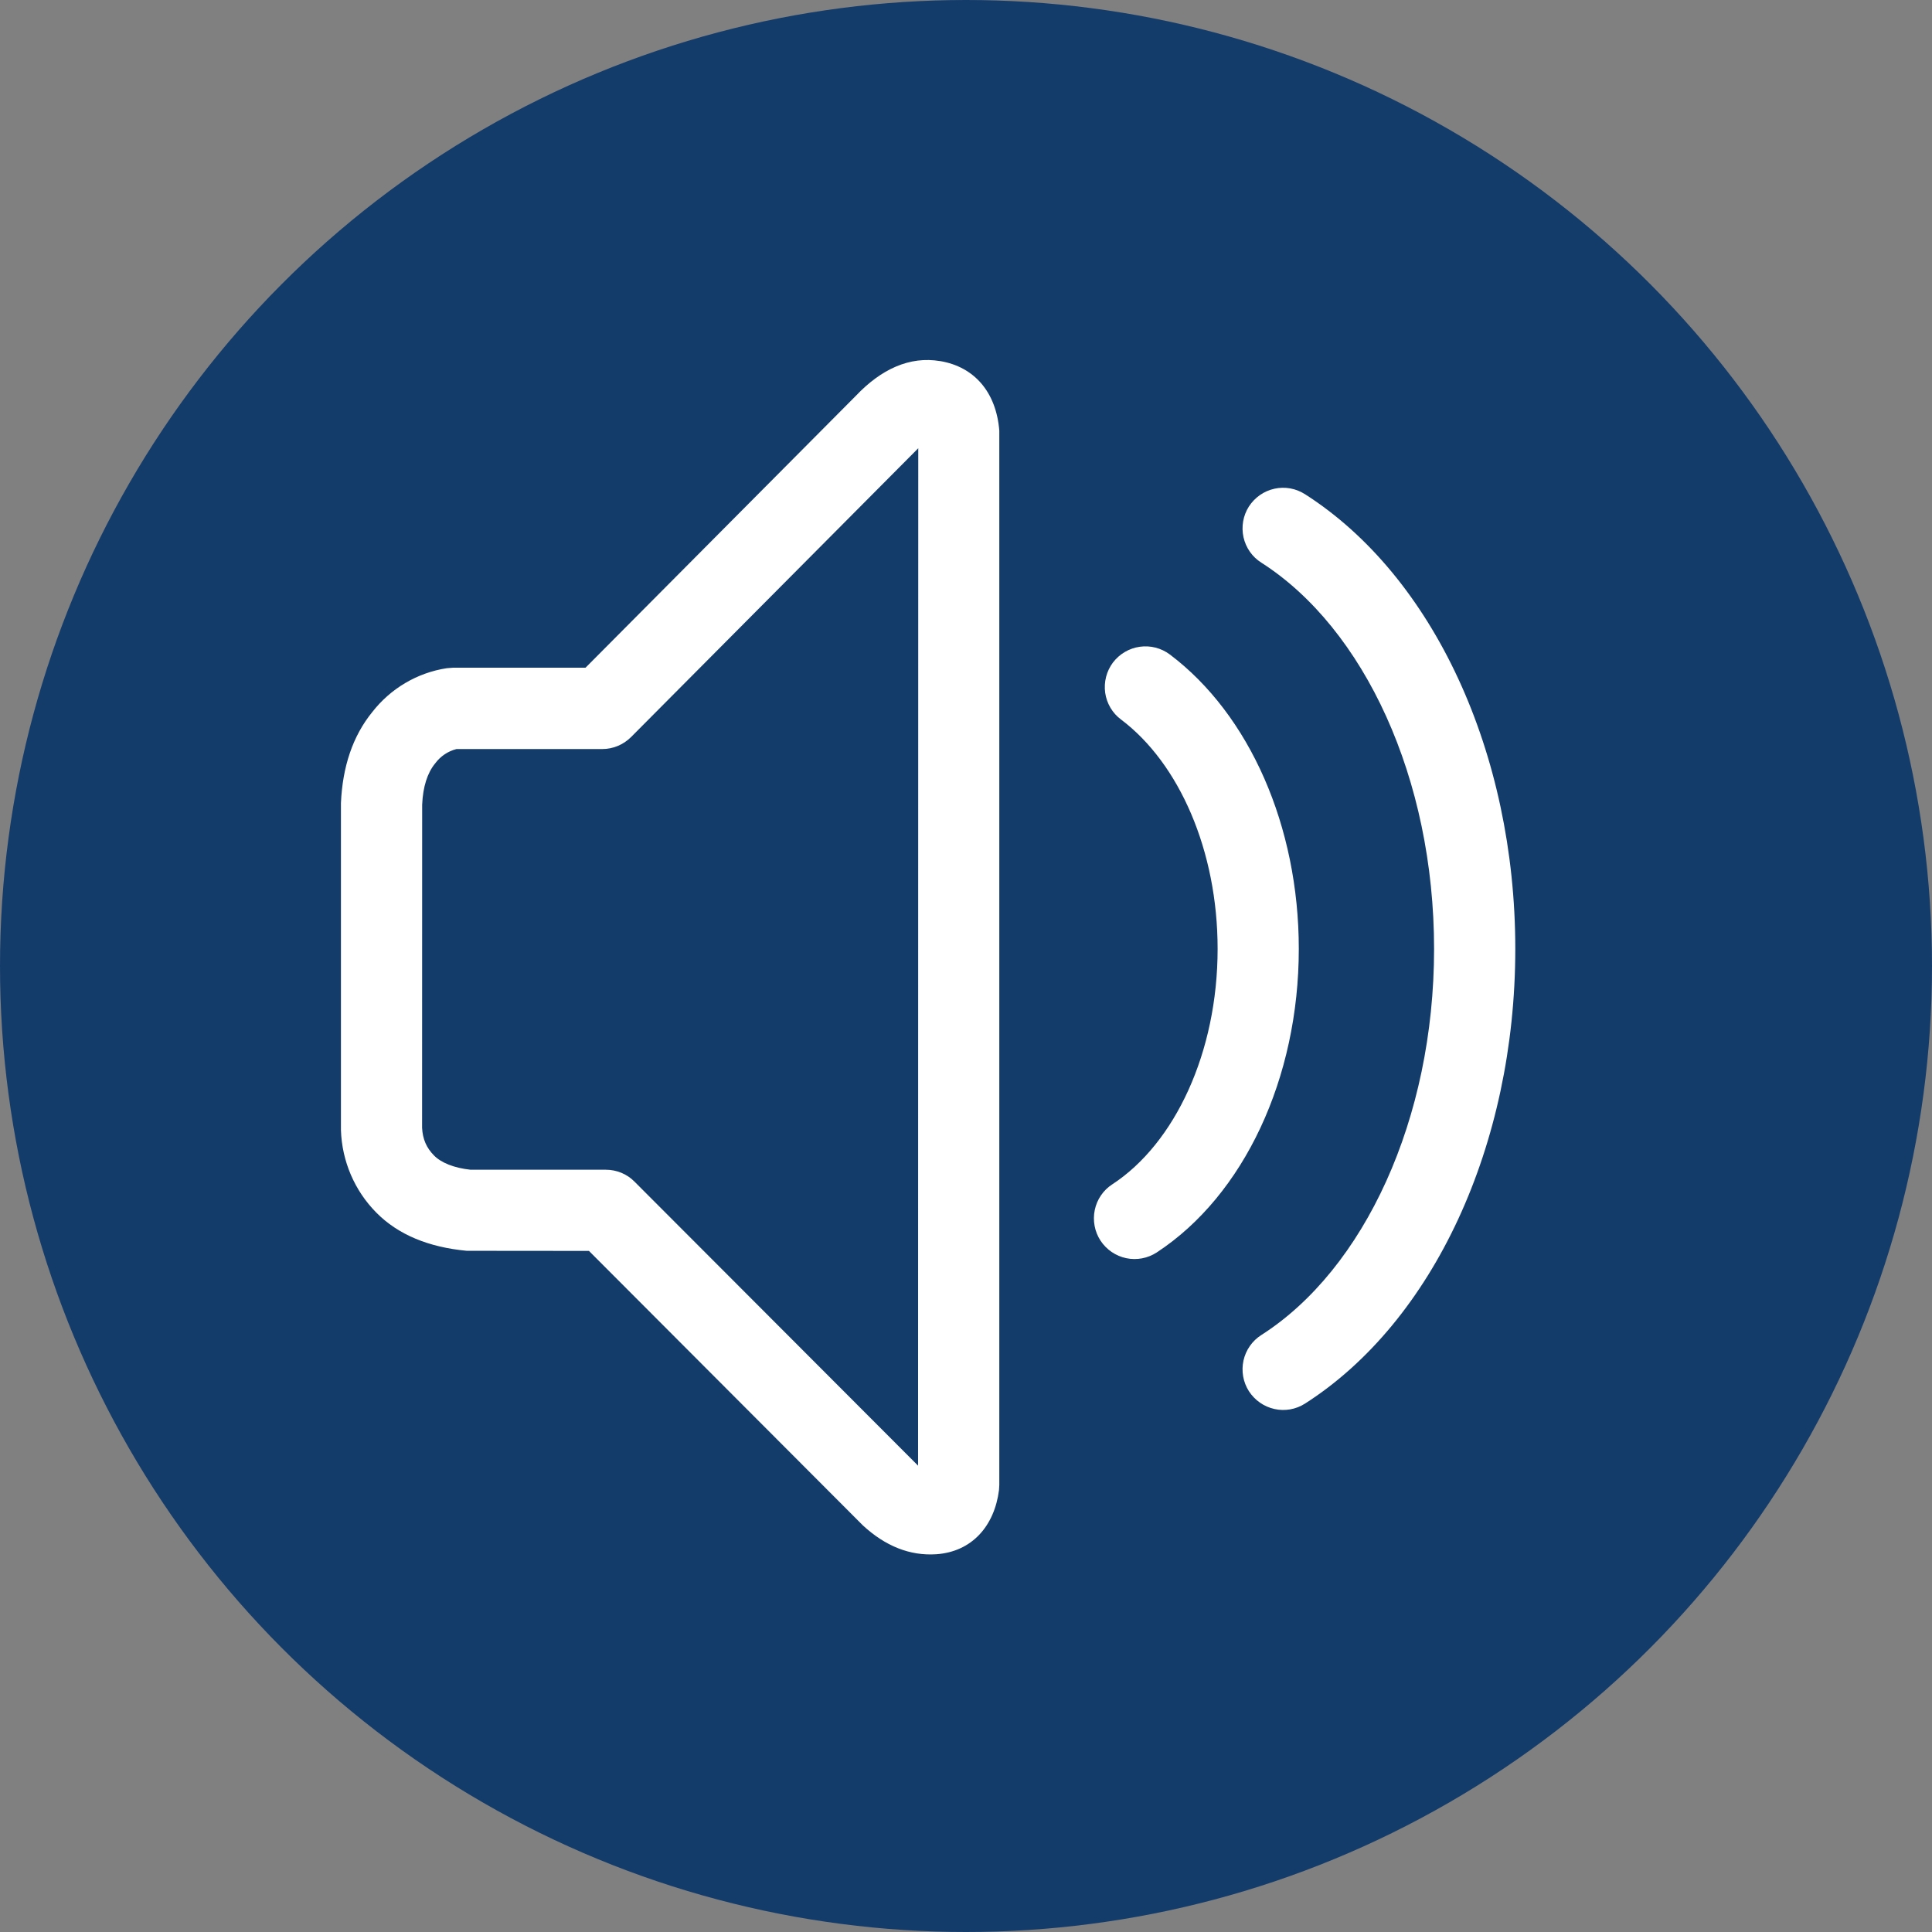
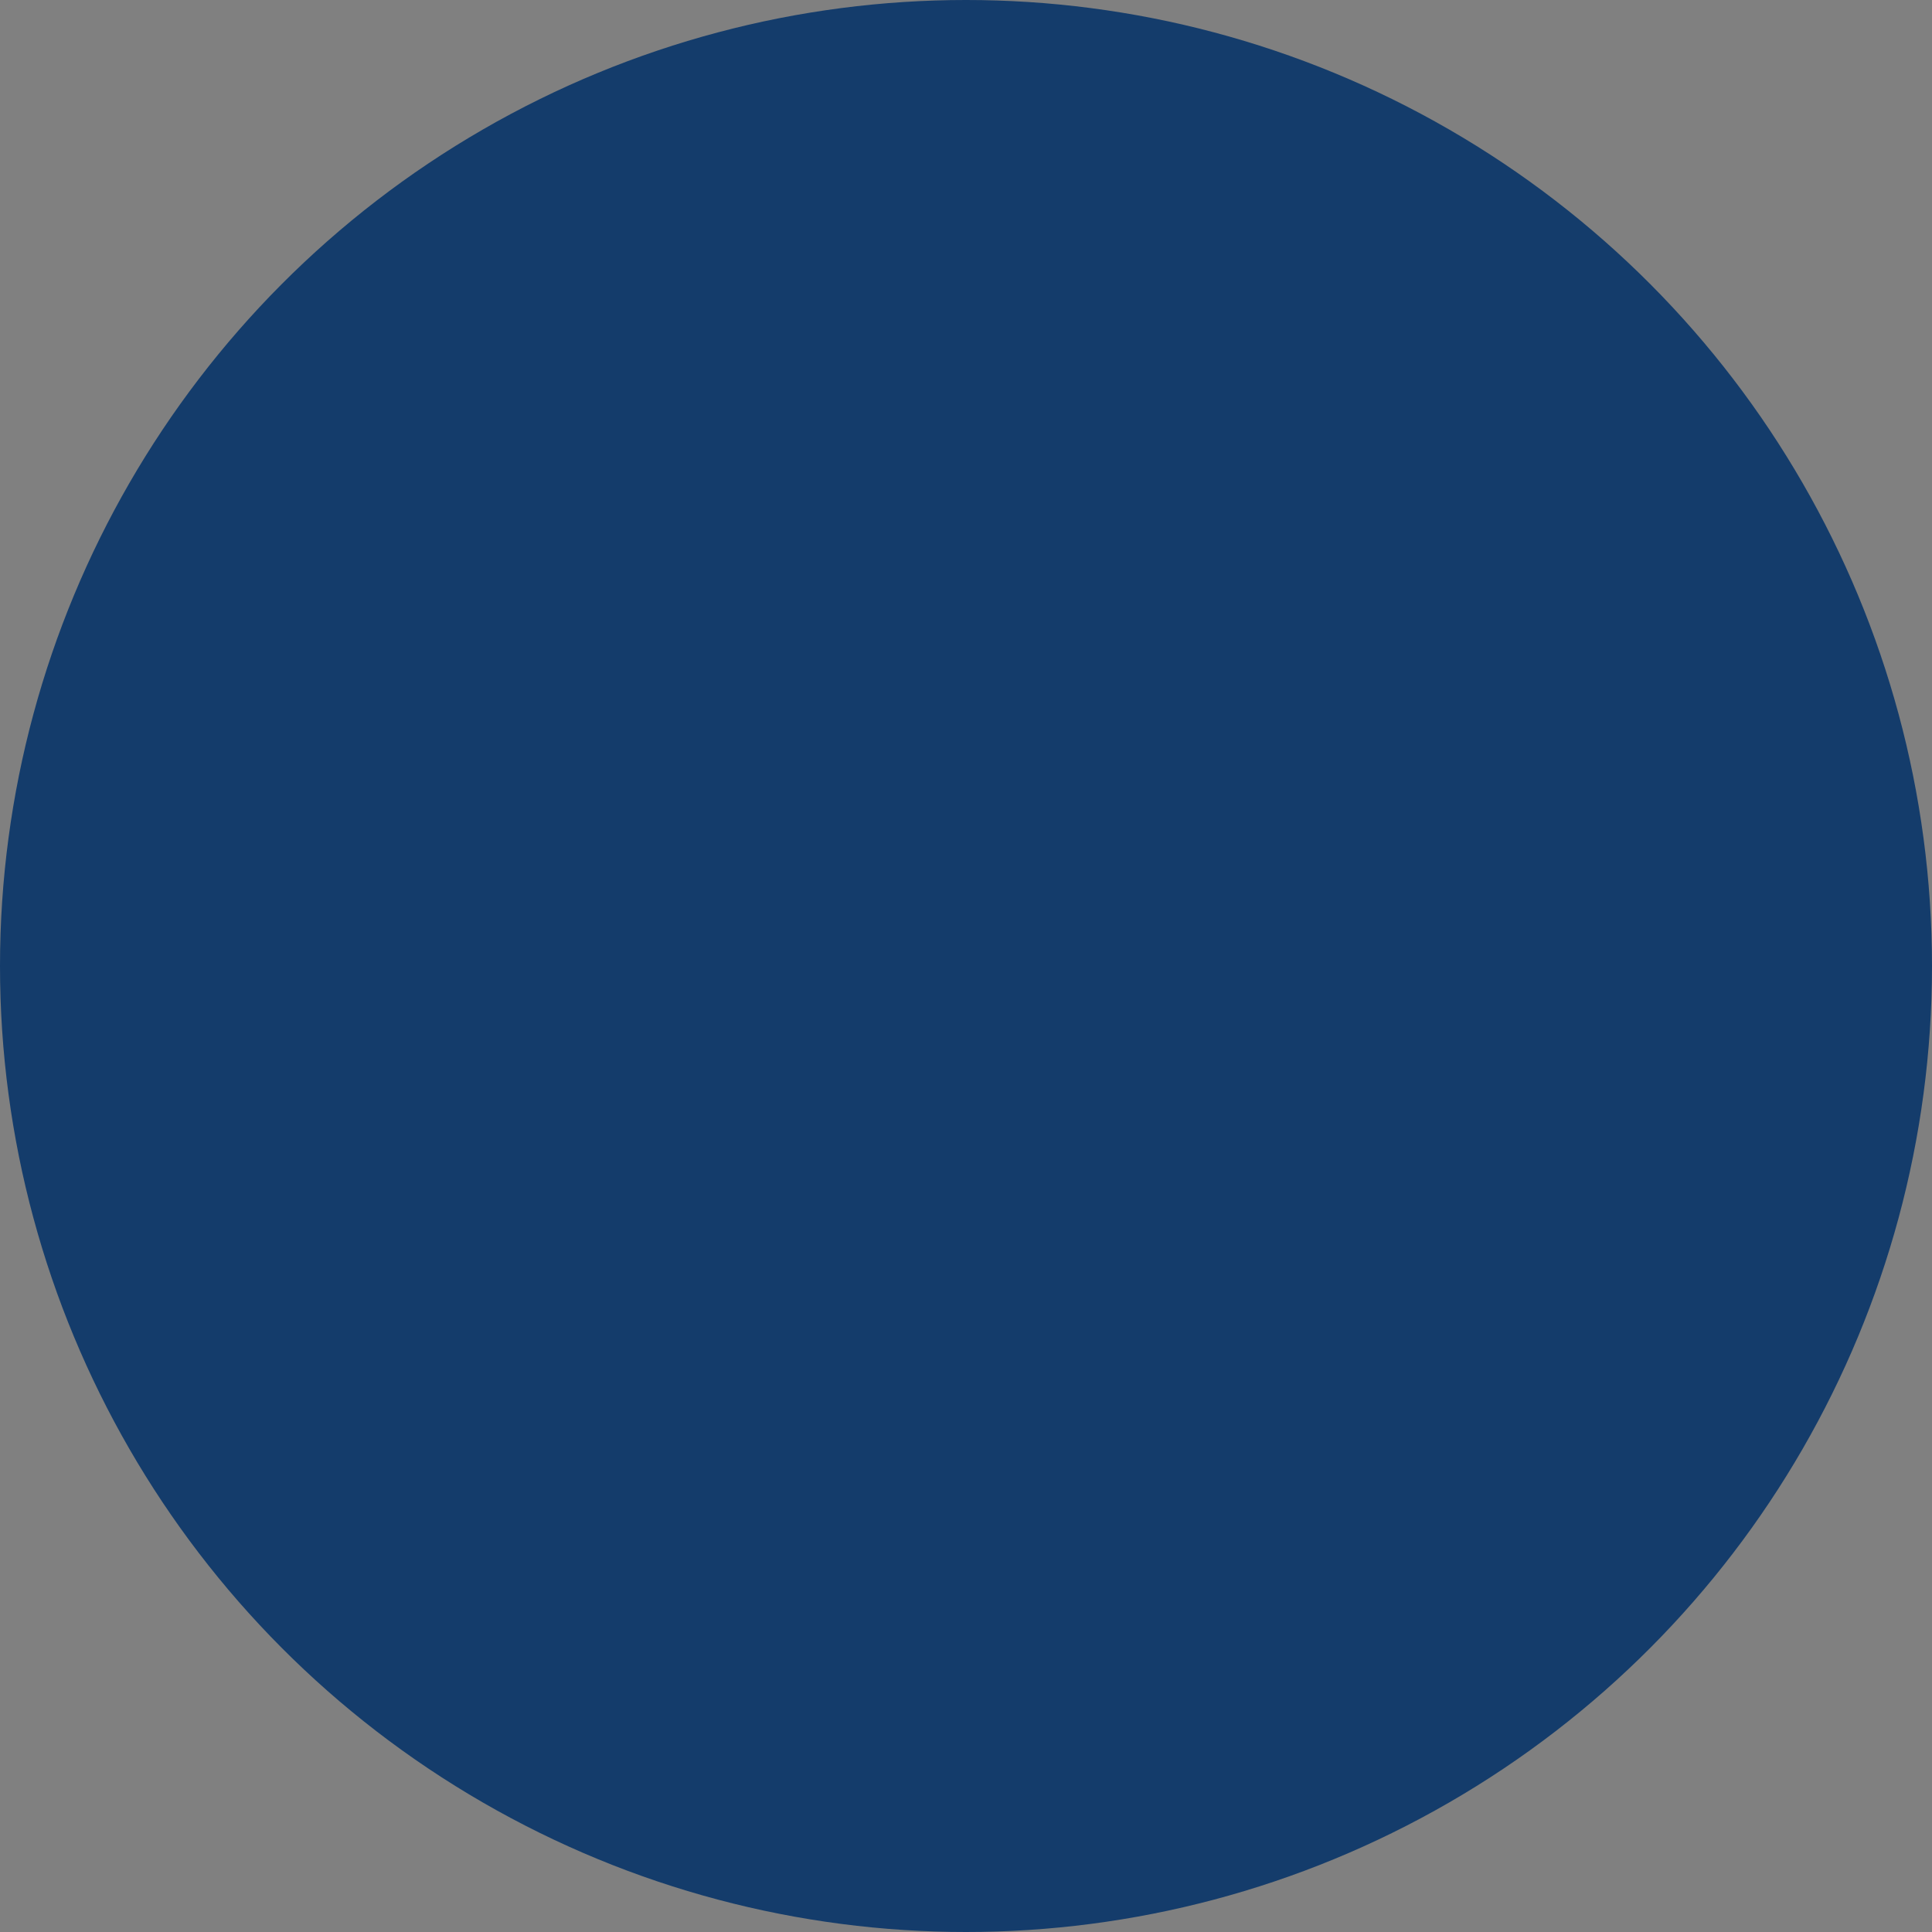
<svg xmlns="http://www.w3.org/2000/svg" width="51" height="51" viewBox="0 0 51 51" fill="none">
  <rect x="0" y="0" width="51" height="51" fill="#808080" stroke="none" />
  <circle cx="25.5" cy="25.5" r="25.5" fill="#143C6B" />
-   <path d="M24.235 38.69L24.24 11.832L24.131 11.942L16.657 19.458C16.454 19.66 16.181 19.773 15.898 19.773H12.05C11.824 19.83 11.624 19.965 11.485 20.155C11.283 20.401 11.164 20.767 11.144 21.243L11.142 29.772C11.158 30.072 11.257 30.299 11.457 30.502C11.647 30.695 11.988 30.832 12.421 30.878H15.992C16.276 30.878 16.549 30.989 16.748 31.191L24.235 38.69ZM24.821 9.532C25.724 9.685 26.298 10.355 26.379 11.368V39.201L26.371 39.335C26.25 40.285 25.655 40.962 24.717 41.028C24.018 41.075 23.367 40.812 22.776 40.265L15.547 33.021L12.32 33.018C11.322 32.924 10.513 32.597 9.933 32.009C9.36 31.431 9.026 30.651 9 29.831V21.198C9.042 20.243 9.31 19.433 9.825 18.799C10.312 18.173 11.016 17.758 11.793 17.639L11.956 17.626H15.456L22.593 10.448C23.257 9.748 24.009 9.395 24.821 9.533M34.446 13.044C37.833 15.205 40 19.868 40 25.048C40 30.228 37.833 34.889 34.448 37.052C34.208 37.205 33.919 37.256 33.642 37.194C33.366 37.133 33.124 36.965 32.968 36.724C32.892 36.605 32.841 36.473 32.816 36.334C32.792 36.194 32.795 36.052 32.825 35.914C32.856 35.776 32.913 35.645 32.994 35.53C33.074 35.415 33.177 35.317 33.295 35.242C36.013 33.505 37.856 29.539 37.856 25.048C37.856 20.555 36.013 16.589 33.295 14.852C33.177 14.777 33.074 14.68 32.994 14.565C32.913 14.449 32.856 14.319 32.825 14.181C32.795 14.043 32.792 13.9 32.816 13.761C32.841 13.622 32.892 13.489 32.968 13.37C33.124 13.13 33.365 12.962 33.642 12.901C33.918 12.839 34.206 12.892 34.446 13.044ZM30.88 17.276C32.988 18.864 34.285 21.817 34.285 25.048C34.285 28.461 32.836 31.555 30.534 33.062C30.296 33.217 30.007 33.271 29.73 33.213C29.453 33.155 29.209 32.989 29.051 32.75C28.974 32.632 28.921 32.5 28.895 32.361C28.869 32.222 28.87 32.079 28.899 31.941C28.928 31.802 28.983 31.671 29.063 31.555C29.142 31.439 29.243 31.34 29.361 31.264C31.016 30.182 32.142 27.777 32.142 25.048C32.142 22.456 31.128 20.149 29.592 18.993C29.479 18.91 29.385 18.804 29.313 18.683C29.241 18.561 29.194 18.427 29.174 18.287C29.155 18.147 29.163 18.004 29.198 17.867C29.233 17.73 29.295 17.602 29.379 17.489C29.553 17.262 29.807 17.112 30.087 17.073C30.367 17.033 30.652 17.106 30.88 17.276Z" fill="white" />
</svg>